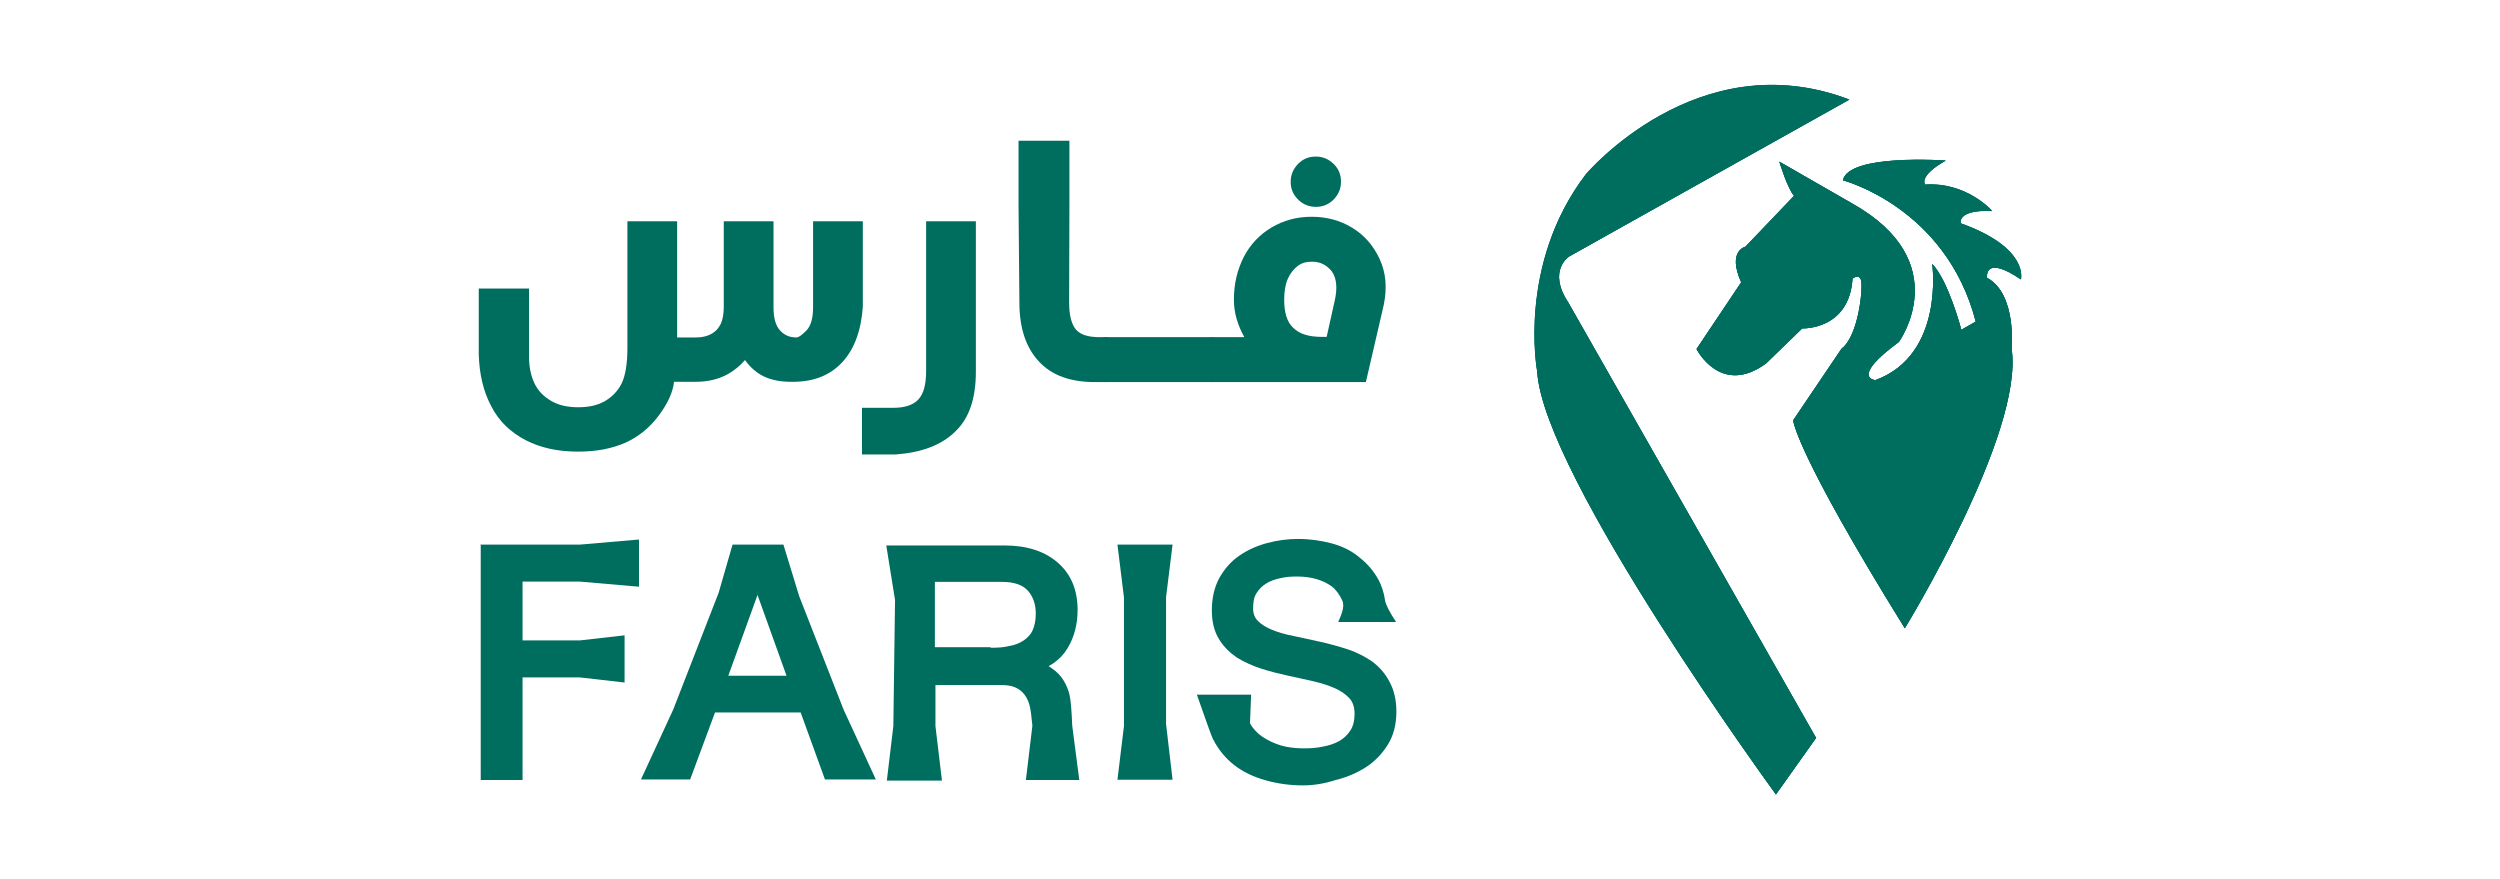
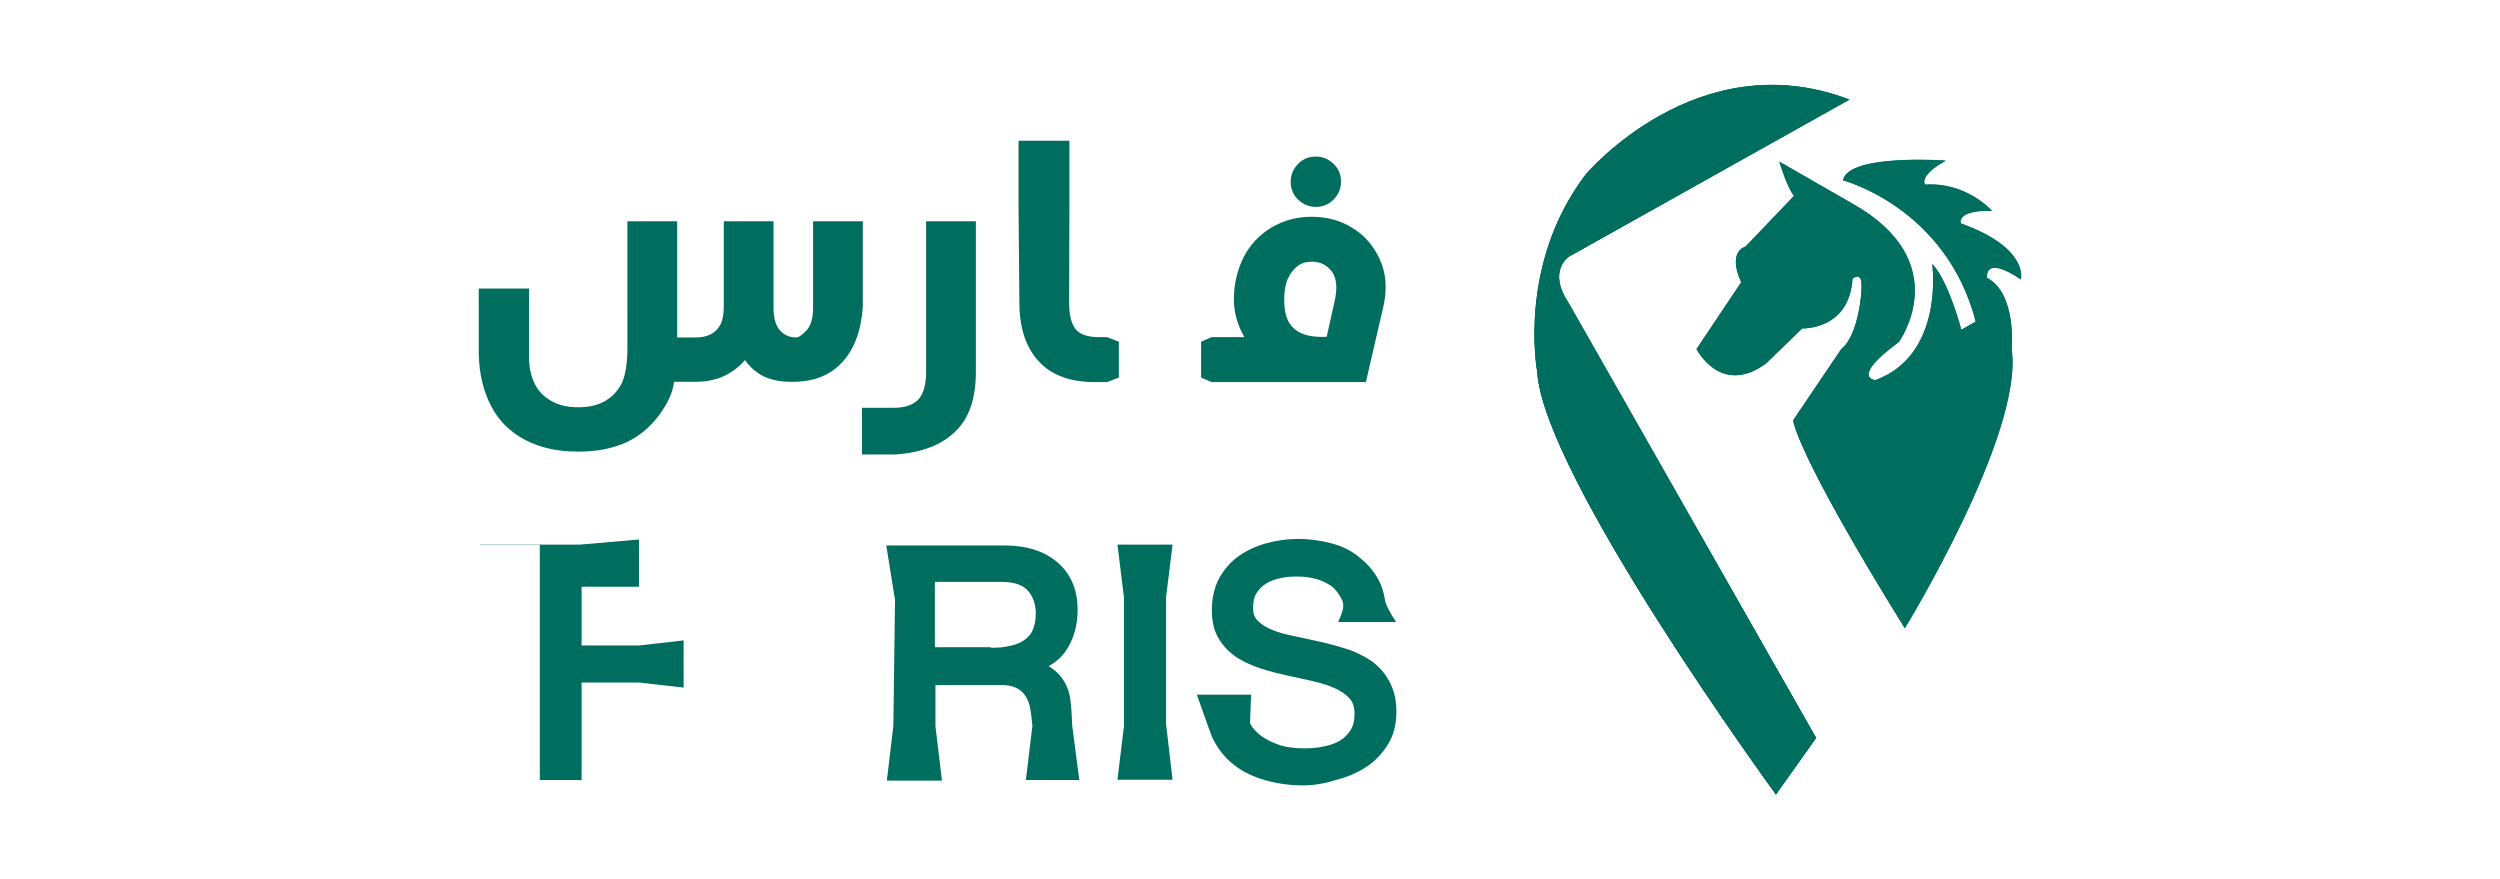
<svg xmlns="http://www.w3.org/2000/svg" version="1.1" id="Layer_1" x="0px" y="0px" viewBox="0 0 884.6 311.1" style="enable-background:new 0 0 884.6 311.1;" xml:space="preserve">
  <style type="text/css">
	.st0{fill:#006E5F;}
</style>
  <g id="Layer_1_00000004525000015806721070000000351160129781364917_">
</g>
  <g id="Layer_2_00000029725481274492583300000014564038831104192171_">
    <g>
      <g>
        <g>
-           <path class="st0" d="M703.1,98.3c10.6,5.7,8.7,25.2,8.7,25.2c4.4,29.9-37.8,98.8-37.8,98.8c-39.1-63.1-39.5-73.6-39.5-73.6      l17.1-25.3c6.1-4.6,7.7-21.8,6.9-24.3c-0.7-2.4-3-0.5-3-0.5c-1.2,18.3-17.8,17.6-17.8,17.6l-12.8,12.4      c-16.1,11.8-24.6-5.1-24.6-5.1l15.8-23.6c-5-11.2,1.5-12.6,1.5-12.6l17.2-18c-2.4-2.8-5.2-12.1-5.2-12.1l25.6,14.7      c37.2,20.8,16.7,49.1,16.7,49.1c-17.5,12.9-8.3,13.5-8.3,13.5c24.6-9,20.1-41.1,20.1-41.1c5.8,6,10.3,23.3,10.3,23.3l5.1-2.9      c-10.5-40.5-47-50-47-50c2.1-9.5,36.4-7,36.4-7c-9.8,5.5-7.3,8.5-7.3,8.5c14.7-1,23.7,9.3,23.7,9.3c-12.6-0.5-11.1,4.4-11.1,4.4      c24.3,8.7,21.3,19.8,21.3,19.8C701.8,89.9,703.1,98.3,703.1,98.3z" />
-         </g>
+           </g>
        <g>
          <path class="st0" d="M554.9,107l87.7,154.1l-14.2,20c0,0-82.4-112.7-84.5-149.7c0,0-7.1-37.8,17.2-69.7c0,0,39.5-47,93.2-26.5      l-99,55.5C555.3,90.7,547.4,95.6,554.9,107z" />
        </g>
        <g>
          <path class="st0" d="M544,131.5c0,0-7.1-37.8,17.2-69.7c0,0,39.5-47,93.2-26.5l-99.1,55.4c0,0-8,4.9-0.4,16.3l87.7,154.1      l-14.2,20C628.5,281.1,546.1,168.4,544,131.5z" />
        </g>
        <g>
          <path class="st0" d="M688.4,56.9c-9.8,5.5-7.3,8.5-7.3,8.5c14.7-1,23.7,9.3,23.7,9.3c-12.6-0.5-11.1,4.4-11.1,4.4      C718,87.8,715,98.9,715,98.9c-13.2-9-11.9-0.6-11.9-0.6c10.6,5.7,8.7,25.2,8.7,25.2c4.4,29.9-37.8,98.8-37.8,98.8      c-39.1-63.1-39.5-73.6-39.5-73.6l17.1-25.3c6.1-4.6,7.7-21.8,6.9-24.3c-0.7-2.4-3-0.5-3-0.5c-1.2,18.3-17.8,17.6-17.8,17.6      l-12.8,12.4c-16.1,11.8-24.6-5.1-24.6-5.1l15.8-23.6c-5-11.2,1.5-12.6,1.5-12.6l17.2-18c-2.4-2.8-5.2-12.1-5.2-12.1l25.6,14.7      c37.2,20.8,16.7,49.1,16.7,49.1c-17.5,12.9-8.3,13.5-8.3,13.5c24.6-9,20.1-41.1,20.1-41.1c5.8,6,10.3,23.3,10.3,23.3l5.1-2.9      c-10.5-40.5-47-50-47-50C654.1,54.3,688.4,56.9,688.4,56.9z" />
        </g>
        <g>
          <path class="st0" d="M554.9,107l87.7,154.1l-14.2,20c0,0-82.4-112.7-84.5-149.7c0,0-7.1-37.8,17.2-69.7c0,0,39.5-47,93.2-26.5      l-99,55.5C555.3,90.7,547.4,95.6,554.9,107z" />
        </g>
        <g>
          <path class="st0" d="M703.1,98.3c10.6,5.7,8.7,25.2,8.7,25.2c4.4,29.9-37.8,98.8-37.8,98.8c-39.1-63.1-39.5-73.6-39.5-73.6      l17.1-25.3c6.1-4.6,7.7-21.8,6.9-24.3c-0.7-2.4-3-0.5-3-0.5c-1.2,18.3-17.8,17.6-17.8,17.6l-12.8,12.4      c-16.1,11.8-24.6-5.1-24.6-5.1l15.8-23.6c-5-11.2,1.5-12.6,1.5-12.6l17.2-18c-2.4-2.8-5.2-12.1-5.2-12.1l25.6,14.7      c37.2,20.8,16.7,49.1,16.7,49.1c-17.5,12.9-8.3,13.5-8.3,13.5c24.6-9,20.1-41.1,20.1-41.1c5.8,6,10.3,23.3,10.3,23.3l5.1-2.9      c-10.5-40.5-47-50-47-50c2.1-9.5,36.4-7,36.4-7c-9.8,5.5-7.3,8.5-7.3,8.5c14.7-1,23.7,9.3,23.7,9.3c-12.6-0.5-11.1,4.4-11.1,4.4      c24.3,8.7,21.3,19.8,21.3,19.8C701.8,89.9,703.1,98.3,703.1,98.3z" />
        </g>
      </g>
      <g>
        <g>
          <path class="st0" d="M267.8,131.7c-3.2-2.3-6.1-6.4-8.8-12.4h5.3c1,0.7,1.9,1.6,2.6,2.6c-1.8,4.4-4.8,7.8-9.2,10.4      c-3.4,1.9-7.2,2.8-11.7,2.8h-7.5c-0.4,3.7-2.2,7.6-5.3,11.8c-3.1,4.2-7,7.5-11.8,9.7c-5,2.2-10.5,3.2-16.8,3.2      c-7.2,0-13.3-1.3-18.7-4.1c-5.3-2.8-9.4-6.7-12.1-12c-2.8-5.3-4.2-11.4-4.4-18.3v-23.3h17.8v23.3c-0.1,4.1,0.6,7.5,1.9,10.2      c1.3,2.8,3.4,4.8,6,6.3c2.6,1.5,5.7,2.2,9.5,2.2c3.8,0,6.9-0.7,9.5-2.2c2.5-1.5,4.5-3.5,5.9-6.3c1.3-2.8,2-6.9,2-12.6v-14.6      V78.3h17.6v30.3v10.8h6.6c3.2,0,5.6-0.9,7.3-2.6c0.6-0.6,1.2-1.5,1.6-2.3c0.6-1.5,1-3.4,1-5.9V78.3h17.6v30.3      c0,3.8,0.7,6.6,2.3,8.3c1.6,1.8,3.5,2.5,5.9,2.5c0.7,0,1.9-0.9,3.5-2.5c1.6-1.8,2.3-4.4,2.3-8.3V78.3h17.6v30.3      c-0.6,8.5-3.1,15.1-7.3,19.6c-4.2,4.5-9.9,6.9-17.4,6.9C275.3,135.2,271,134.1,267.8,131.7z" />
          <path class="st0" d="M304.8,144.3h11.3c4.1,0,7-1,8.8-2.9c1.9-2,2.8-5.3,2.8-10.1v-53h17.6v53.2c0,9.4-2.3,16.4-7.2,21.1      c-4.8,4.8-11.8,7.5-21.1,8.2h-12v-16.5L304.8,144.3L304.8,144.3z" />
          <path class="st0" d="M367.6,127.9c-4.5-4.8-6.9-11.7-6.9-20.9l-0.3-34.1V49.8h18v23.1l-0.1,34.1c0,4.7,0.9,7.9,2.5,9.7      c1.6,1.8,4.4,2.6,8.3,2.6h2.6l4.2,1.6v12.7l-4.2,1.6h-4.2C378.7,135.2,372.1,132.8,367.6,127.9z" />
-           <path class="st0" d="M386.3,133.6v-12.7l4.8-1.6H429l4.8,1.6v12.7l-4.8,1.6h-37.9L386.3,133.6z" />
          <path class="st0" d="M440.3,119.3c-2.3-4.1-3.7-8.5-3.7-13.3c0-5.6,1.2-10.5,3.5-15.1c2.3-4.4,5.6-7.9,9.8-10.4      c4.2-2.5,8.9-3.8,14.2-3.8c5.3,0,10.1,1.3,14.2,3.8c4.2,2.5,7.5,6.1,9.8,11s2.8,10.2,1.5,16.5l-6.3,27.2h-54.6l-3.7-1.6v-12.7      l3.7-1.6C428.7,119.3,440.3,119.3,440.3,119.3z M469.4,119.3l2.9-13c1-4.5,0.6-7.9-1-10.2c-1.8-2.3-4.1-3.5-7-3.5      c-2,0-3.7,0.4-5.1,1.5s-2.6,2.5-3.5,4.5c-0.9,2-1.3,4.5-1.3,7.5c0,4.5,1,7.9,3.2,9.9c2.2,2.2,5.6,3.2,10.1,3.2h1.8L469.4,119.3      L469.4,119.3z M459.3,70.6c-1.8-1.8-2.6-3.8-2.6-6.3c0-2.5,0.9-4.5,2.6-6.3c1.8-1.8,3.8-2.6,6.3-2.6s4.5,0.9,6.3,2.6      c1.8,1.8,2.6,3.8,2.6,6.3c0,2.5-0.9,4.5-2.6,6.3c-1.8,1.8-3.9,2.6-6.3,2.6C463.2,73.2,461,72.3,459.3,70.6z" />
        </g>
        <g>
-           <path class="st0" d="M169.9,192.7h35.3l20.9-1.8v16.7l-20.9-1.8h-20.3v20.8h20.3l15.8-1.8v16.7l-15.8-1.8h-20.3V276h-14.8v-83.2      H169.9z" />
-           <path class="st0" d="M259.2,192.7h18l5.6,18.3l15.7,40.1l11.4,24.7h-18l-8.6-23.7h-30.3l-8.8,23.7h-17.4l11.4-24.7l16.1-41.4      L259.2,192.7z M257.7,239.1h20.6L265.7,204h4.7L257.7,239.1z" />
+           <path class="st0" d="M169.9,192.7h35.3l20.9-1.8v16.7h-20.3v20.8h20.3l15.8-1.8v16.7l-15.8-1.8h-20.3V276h-14.8v-83.2      H169.9z" />
          <path class="st0" d="M381.9,276H363l2.3-19.2c-0.3-3.2-0.6-5.7-1-7.2c-0.4-1.5-1-2.8-1.8-3.8c-0.7-1-1.8-1.9-3.1-2.5      c-1.3-0.6-2.9-0.9-5.1-0.9H331v14.5l2.3,19.3h-19.5l2.3-19.3l0.6-44.6l-3.1-19.3h41.7c8,0,14.3,2,19,6.1s7,9.7,7,16.7      c0,5.1-1.2,9.8-3.7,13.8c-2.5,4.1-6.7,6.9-12.7,8.6v-4.5c3.2,0.6,5.7,1.5,7.3,2.8c1.8,1.2,3.1,2.6,4.1,4.2      c1,1.6,1.8,3.5,2.2,5.4s0.7,5.6,0.9,10.7L381.9,276z M350.6,229.2c2.3,0,4.5-0.1,6.4-0.6c2-0.3,3.7-1,5.1-1.9      c1.3-0.9,2.5-2,3.2-3.5c0.7-1.5,1.2-3.5,1.2-6c0-3.4-0.9-6-2.8-8.2c-1.8-2-4.8-3.1-9.1-3.1h-23.8V229h19.7V229.2z" />
          <path class="st0" d="M395.4,192.7h19.5l-2.3,18.6v44.9l2.3,19.7h-19.5l2.3-19v-45.5L395.4,192.7z" />
          <path class="st0" d="M461,277.9c-4.5,0-8.9-0.6-13.2-1.8c-4.2-1.2-7.9-2.9-11.1-5.4s-5.7-5.6-7.6-9.4c-0.3-0.6-2.2-5.7-5.6-15.5      h19.2l-0.4,10.1c1,1.9,2.5,3.5,4.4,4.8c1.9,1.3,4.1,2.3,6.6,3.1c2.5,0.7,5.3,1,8,1c2.2,0,4.4-0.1,6.7-0.6c2.2-0.4,4.1-1,5.9-2      c1.6-0.9,2.9-2.2,3.9-3.7s1.5-3.5,1.5-6c0-2.2-0.6-4.1-1.8-5.4c-1.2-1.3-2.8-2.5-5-3.5s-4.7-1.8-7.6-2.5c-2.9-0.7-6-1.3-9.1-2      c-3.2-0.7-6.4-1.5-9.5-2.5c-3.1-1-6-2.3-8.6-3.9c-2.6-1.8-4.7-3.8-6.4-6.6c-1.6-2.6-2.5-6-2.5-10.1c0-4.4,0.9-8.2,2.6-11.4      c1.8-3.2,4.1-5.9,7-7.9c2.9-2,6.1-3.5,9.8-4.5c3.7-1,7.3-1.5,11.1-1.5c4.2,0,8.3,0.6,12,1.6c3.7,1,7,2.6,9.8,5      c2.8,2.2,5,4.8,6.7,7.9c1,1.9,1.9,4.4,2.3,7.3c0.3,1.6,1.6,4.1,3.9,7.6h-20.5c1.2-2.6,1.8-4.5,1.8-5.7c0-0.7-0.1-1.5-0.4-2      c-0.9-2-2.2-3.8-3.8-5c-3.1-2.2-7.2-3.4-12.1-3.4c-2,0-4.1,0.1-6,0.6c-1.9,0.4-3.7,1-5,1.9c-1.5,0.9-2.5,2-3.4,3.4      c-0.9,1.3-1.2,3.2-1.2,5.4c0,1.9,0.6,3.4,1.8,4.5c1.2,1.2,2.8,2.2,5,3.1c2.2,0.9,4.7,1.6,7.8,2.2c2.9,0.6,6,1.3,9.2,2      c3.2,0.7,6.4,1.6,9.5,2.6c3.2,1,6,2.5,8.6,4.2c2.6,1.9,4.7,4.2,6.3,7.2c1.6,2.9,2.5,6.4,2.5,10.7c0,4.5-1,8.5-3.1,11.8      c-2,3.2-4.7,6-7.9,8c-3.2,2-6.7,3.5-10.5,4.4C468.6,277.3,464.8,277.9,461,277.9z" />
        </g>
      </g>
    </g>
  </g>
</svg>